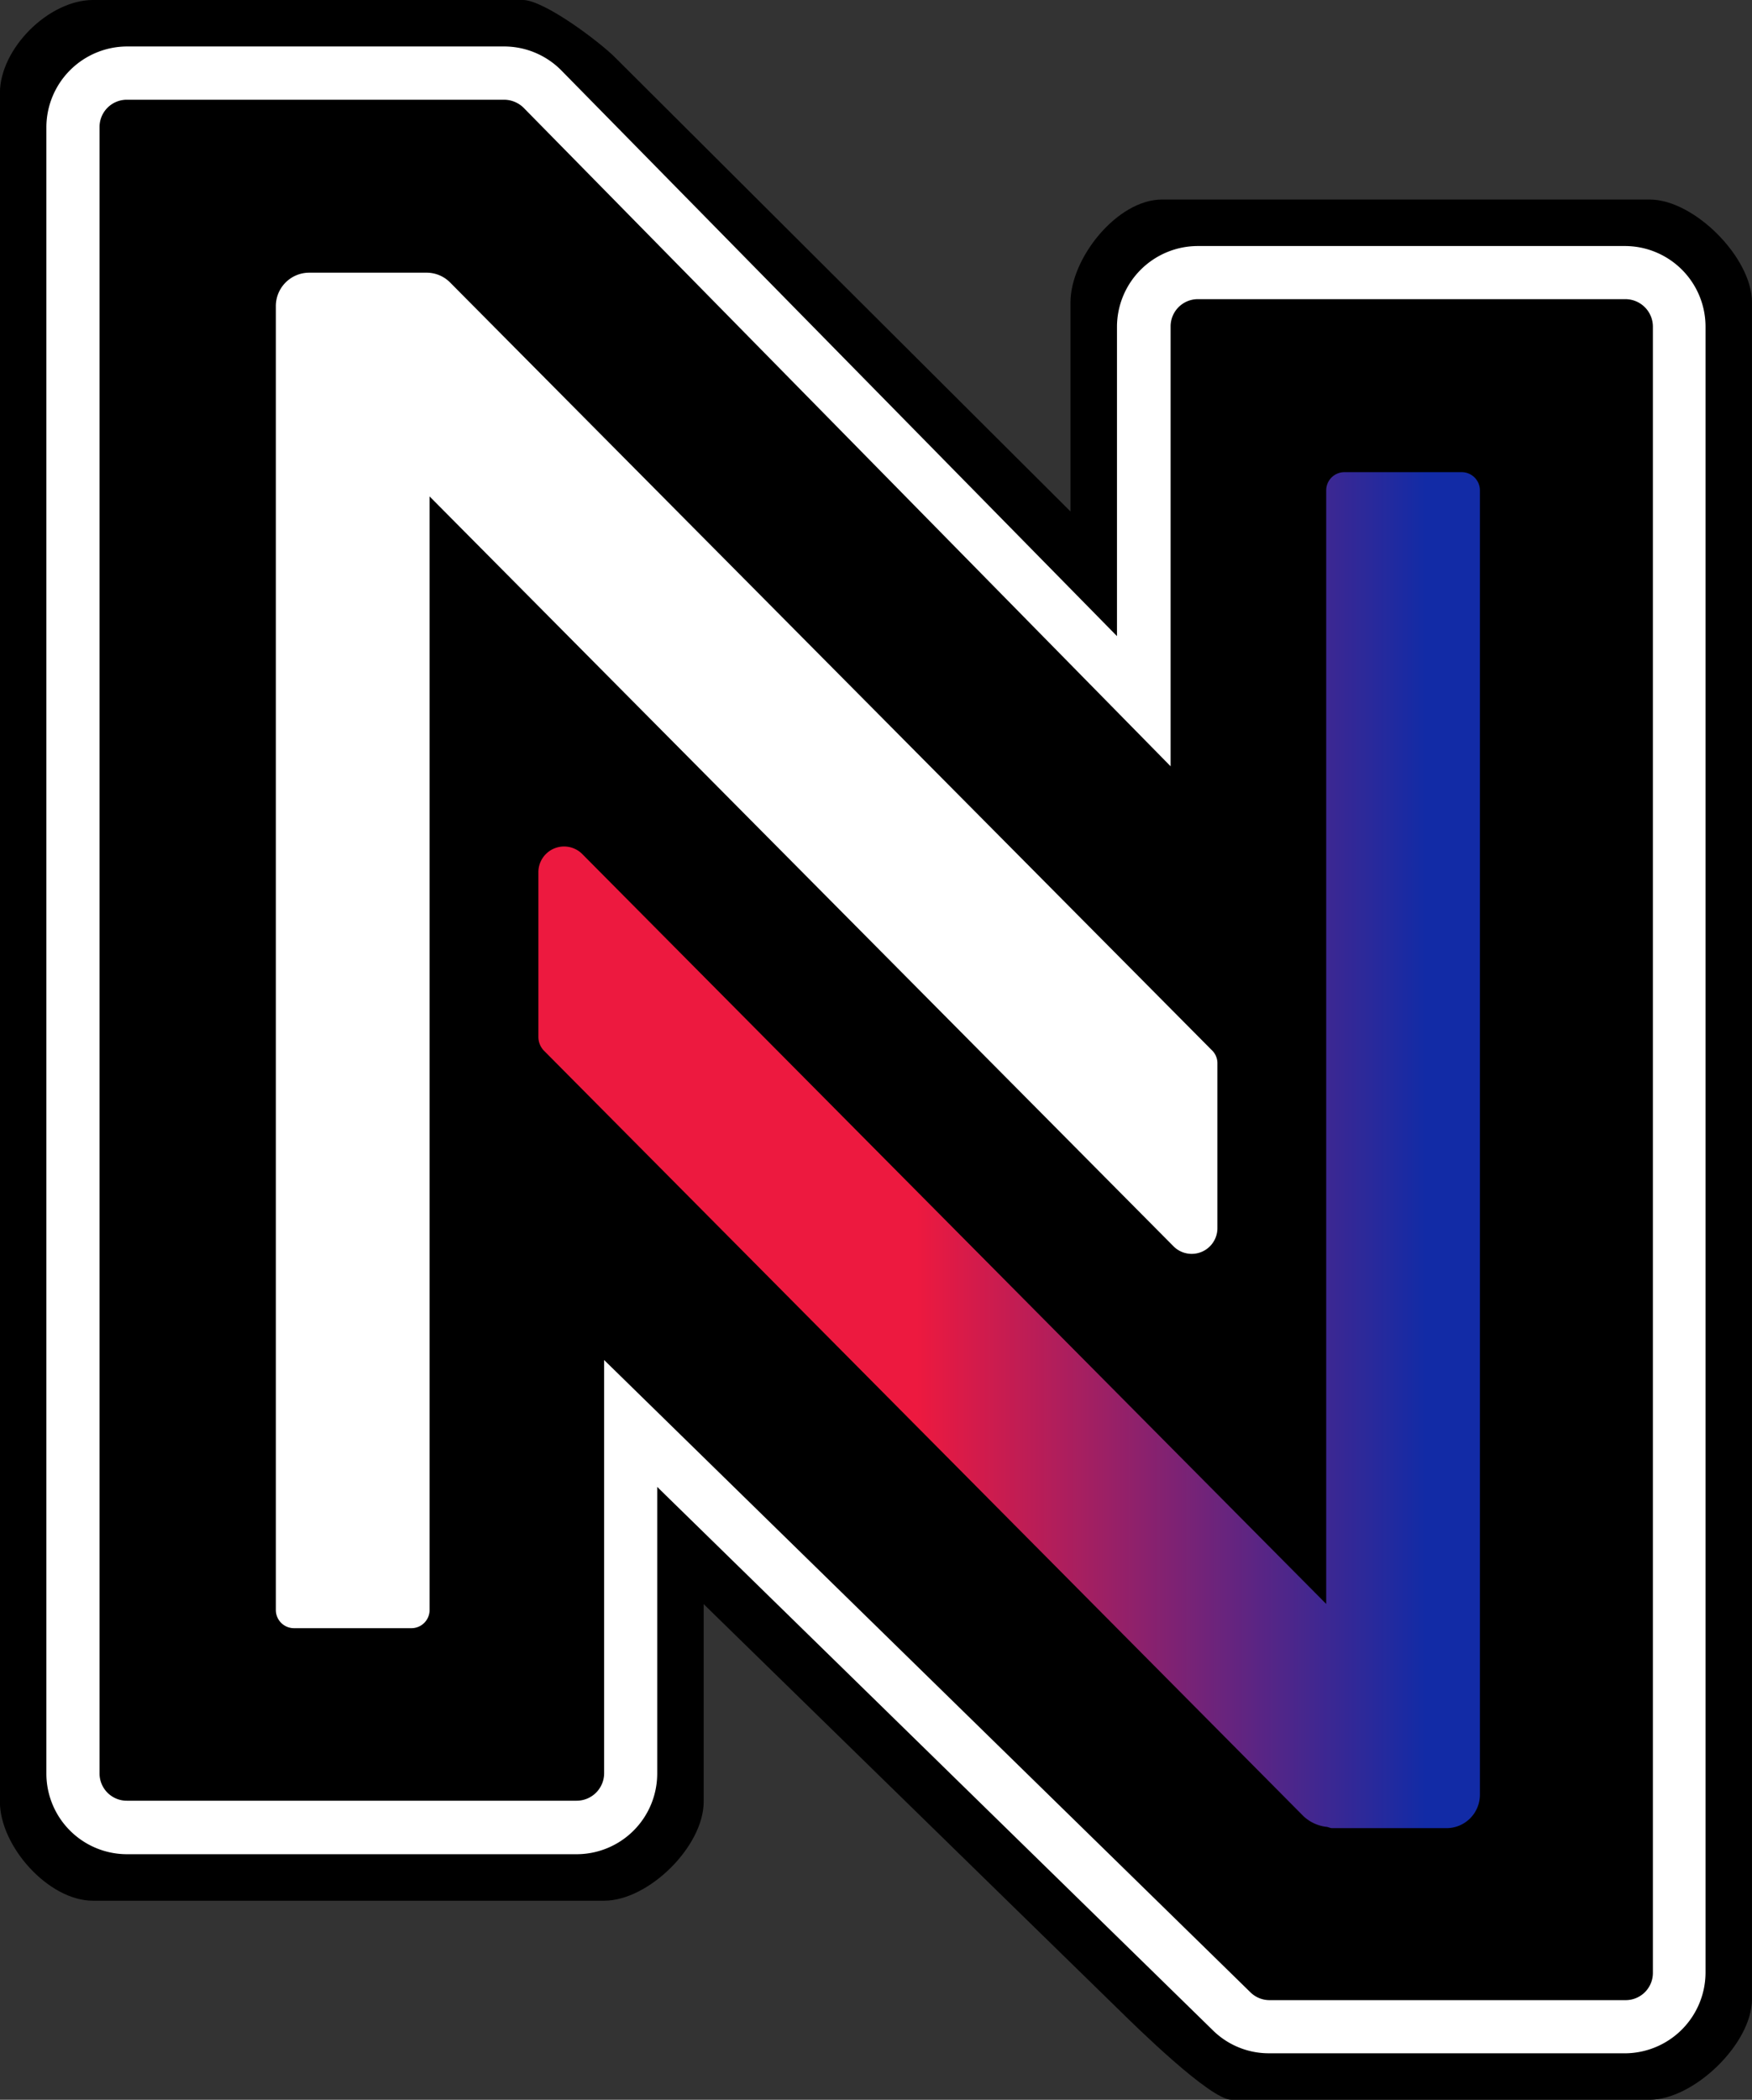
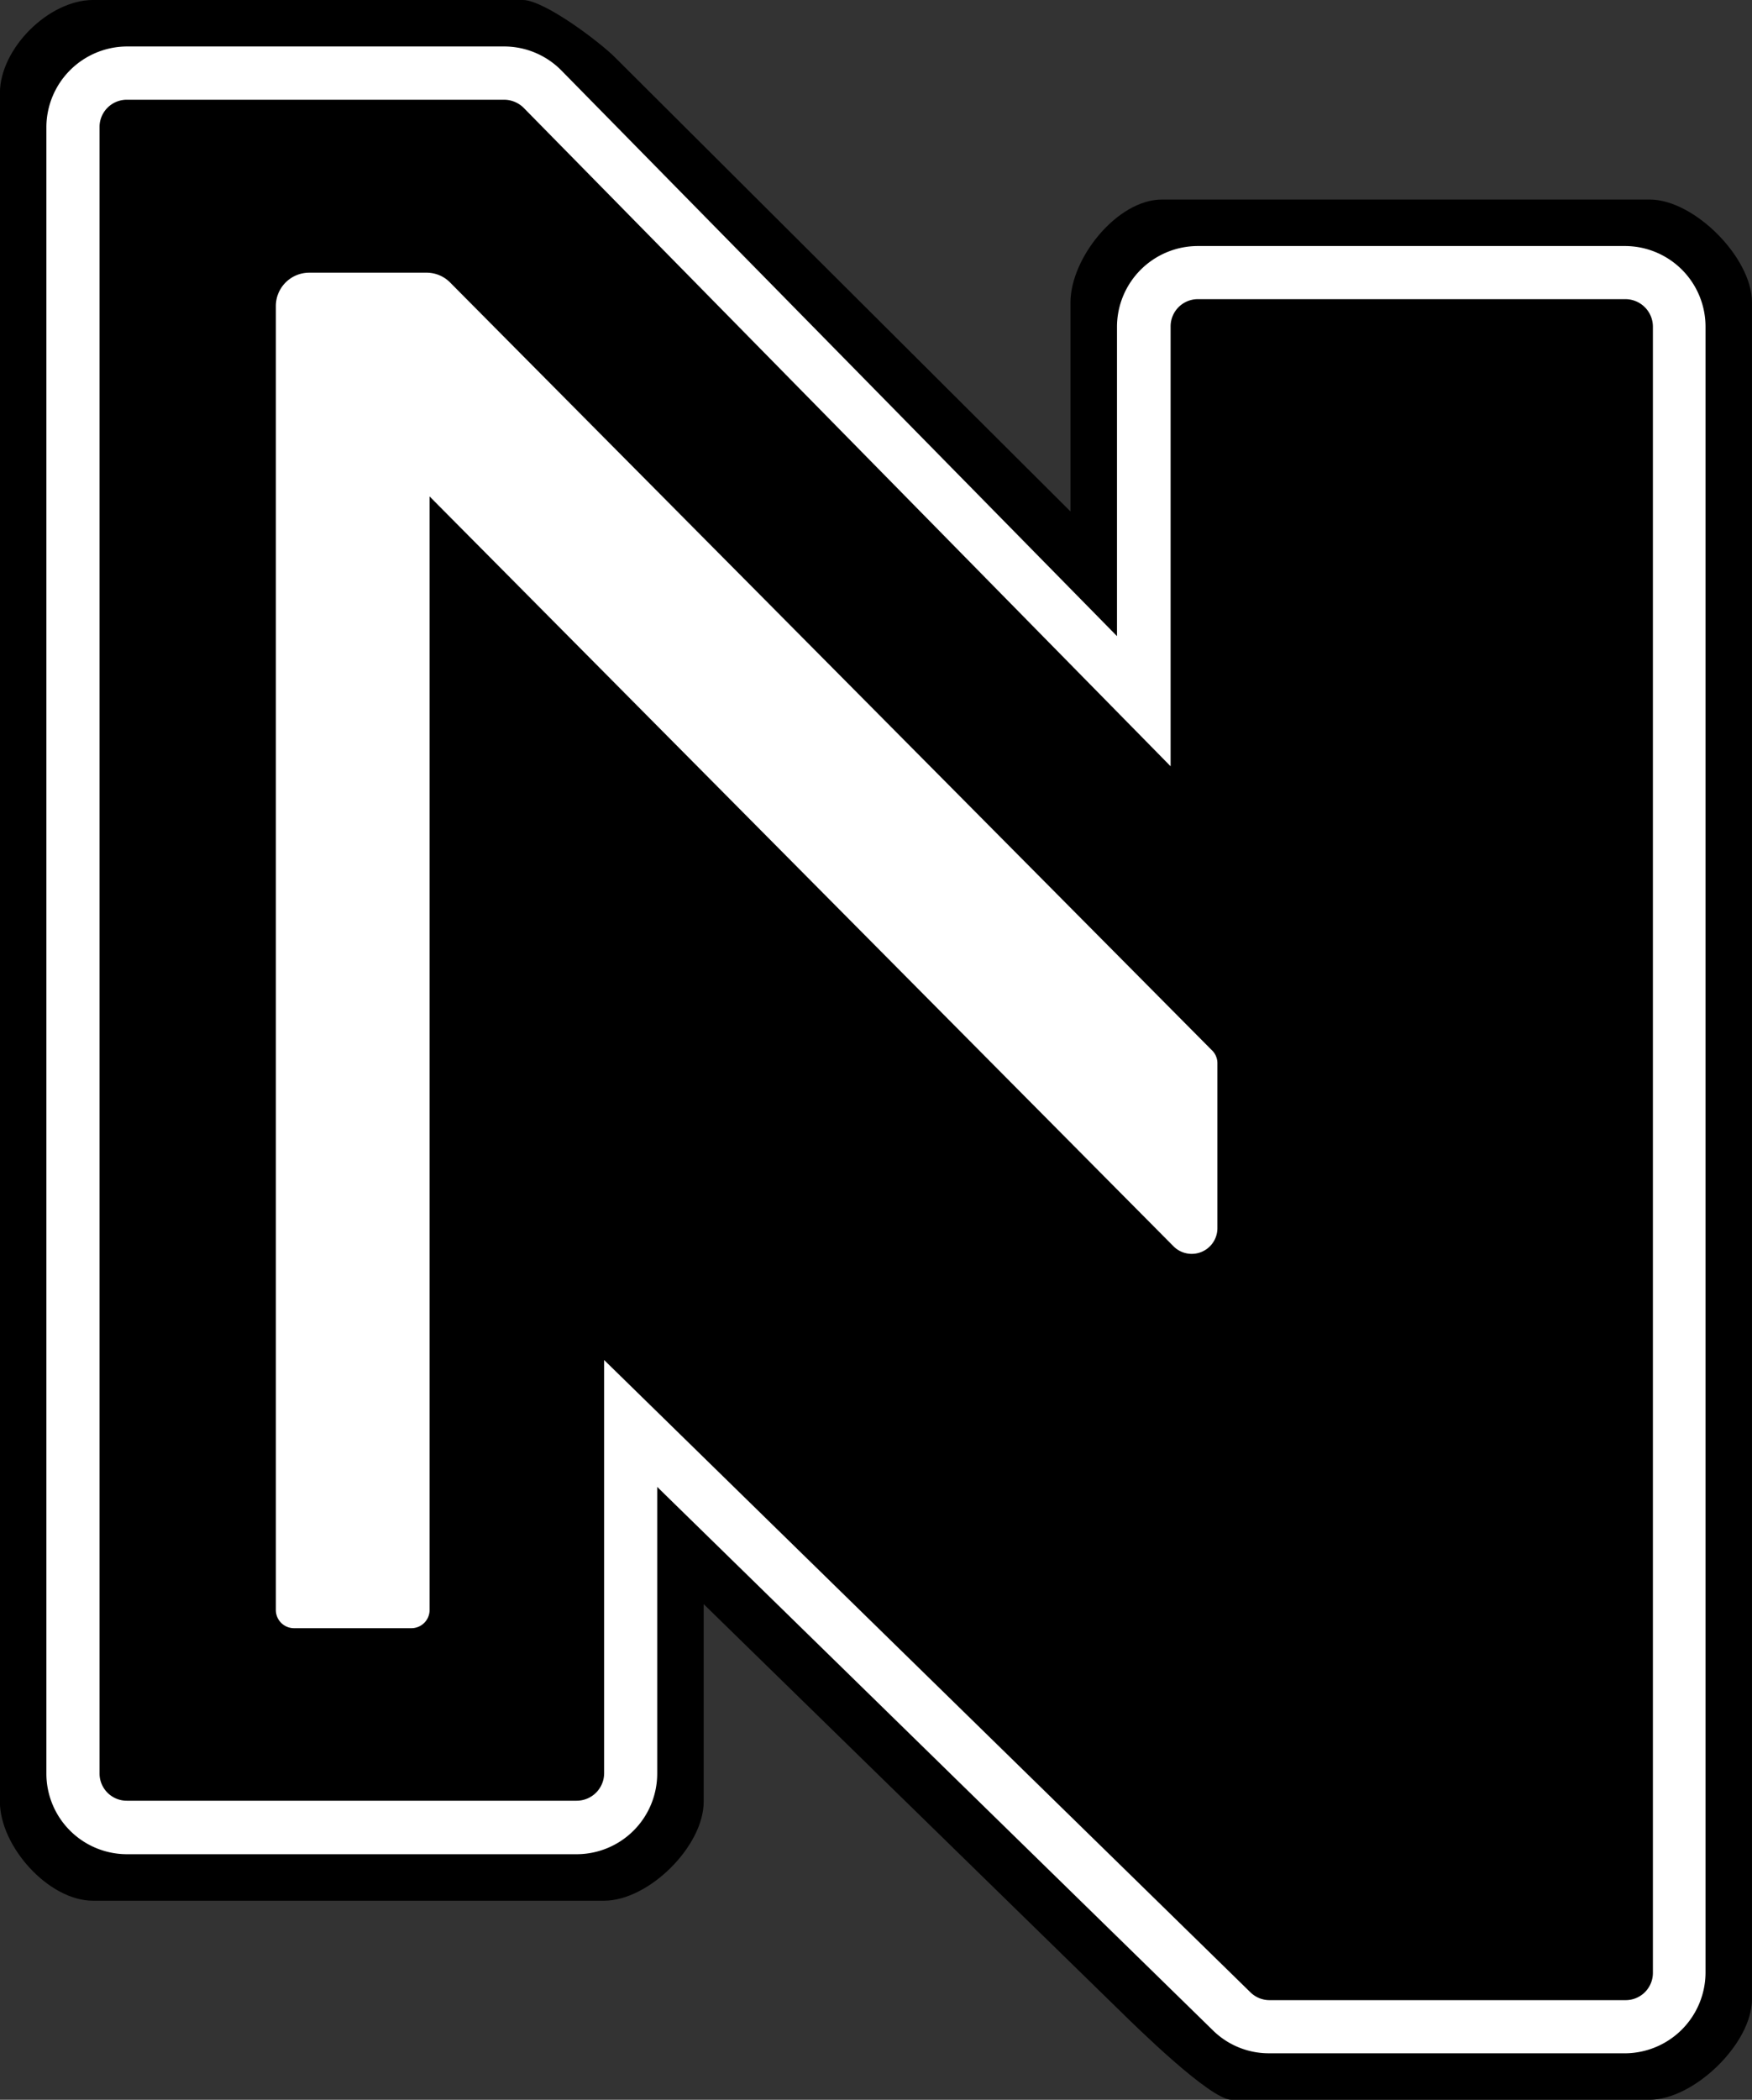
<svg xmlns="http://www.w3.org/2000/svg" id="nash-logo-white-color" width="75.4" height="90.32" version="1.1" viewBox="0 0 75.4 90.32">
  <rect x="0" y="0" width="75.4" height="90.32" fill="#333333" stroke="none" />
  <defs>
    <linearGradient id="linear-gradient" x1="15.64" x2="64.3" y1="31.87" y2="31.87" gradientTransform="matrix(.834 0 0 1.2 12.61 11.18)" gradientUnits="userSpaceOnUse">
      <stop stop-color="#ed193f" offset=".34" />
      <stop stop-color="#122ba6" offset=".88" />
    </linearGradient>
  </defs>
  <path d="m71.01 90.32h-18.01c-0.907 0.006-4.149-3.185-4.796-3.82l-17.92-17.5v8.5c-5.52e-4 1.916-2.368 4.256-4.284 4.257h-22c-1.916-5.52e-4 -4.003-2.341-4.004-4.257v-73.5c0.008-1.913 2.091-3.993 4.004-4.001h18.5c0.929 0.003 3.351 1.836 4 2.501l19.57 19.5v-9c0.008-1.913 2.016-4.409 3.929-4.417h21c1.916 0 4.399 2.501 4.4 4.417v73c-0.008 1.913-2.497 4.313-4.41 4.321z" fill="#ffffff" style="fill:#000000" data-name="Path 991" />
  <path d="m52.17 45.19-32.8-33.04a1.425 1.425 0 0 0-1.019-0.421h-5.036a1.438 1.438 0 0 0-1.444 1.444v56.08a0.783 0.783 0 0 0 0.782 0.782h5.053a0.783 0.783 0 0 0 0.782-0.782v-47.9l32.02 32.26a1.106 1.106 0 0 0 1.885-0.782v-7.1a0.775 0.775 0 0 0-0.221-0.541z" fill="#ffffff" data-name="Path 989" />
-   <path d="m62.91 20.31h-5.053a0.783 0.783 0 0 0-0.782 0.782v47.9l-32.02-32.26a1.106 1.106 0 0 0-1.885 0.782v7.1a0.862 0.862 0 0 0 0.221 0.561l32.7 32.94a1.736 1.736 0 0 0 0.962 0.461c0.1 0 0.18 0.06 0.281 0.06h4.912a1.438 1.438 0 0 0 1.444-1.444v-56.1a0.783 0.783 0 0 0-0.78-0.782z" fill="url(#linear-gradient)" style="fill:url(#linear-gradient)" data-name="Path 990" />
  <path d="m69.95 88.32h-15.32a3.427 3.427 0 0 1-2.426-0.982l-23.92-23.38v12.33a3.47 3.47 0 0 1-3.469 3.469h-19.35a3.47 3.47 0 0 1-3.469-3.469v-70.82a3.483 3.483 0 0 1 3.469-3.469h16.24a3.46 3.46 0 0 1 2.466 1.043l23.9 24.32v-13.31a3.483 3.483 0 0 1 3.469-3.469h18.39a3.47 3.47 0 0 1 3.47 3.469v70.8a3.483 3.483 0 0 1-3.469 3.469zm-16.14-2.627a1.17 1.17 0 0 0 0.822 0.341h15.32a1.172 1.172 0 0 0 1.183-1.183v-70.8a1.185 1.185 0 0 0-1.183-1.183h-18.39a1.172 1.172 0 0 0-1.183 1.183v18.91l-27.83-28.31a1.2 1.2 0 0 0-0.842-0.361h-16.24a1.172 1.172 0 0 0-1.183 1.183v70.8a1.172 1.172 0 0 0 1.183 1.183h19.35a1.185 1.185 0 0 0 1.183-1.186v-17.77z" fill="#ffffff" data-name="Path 991" />
</svg>